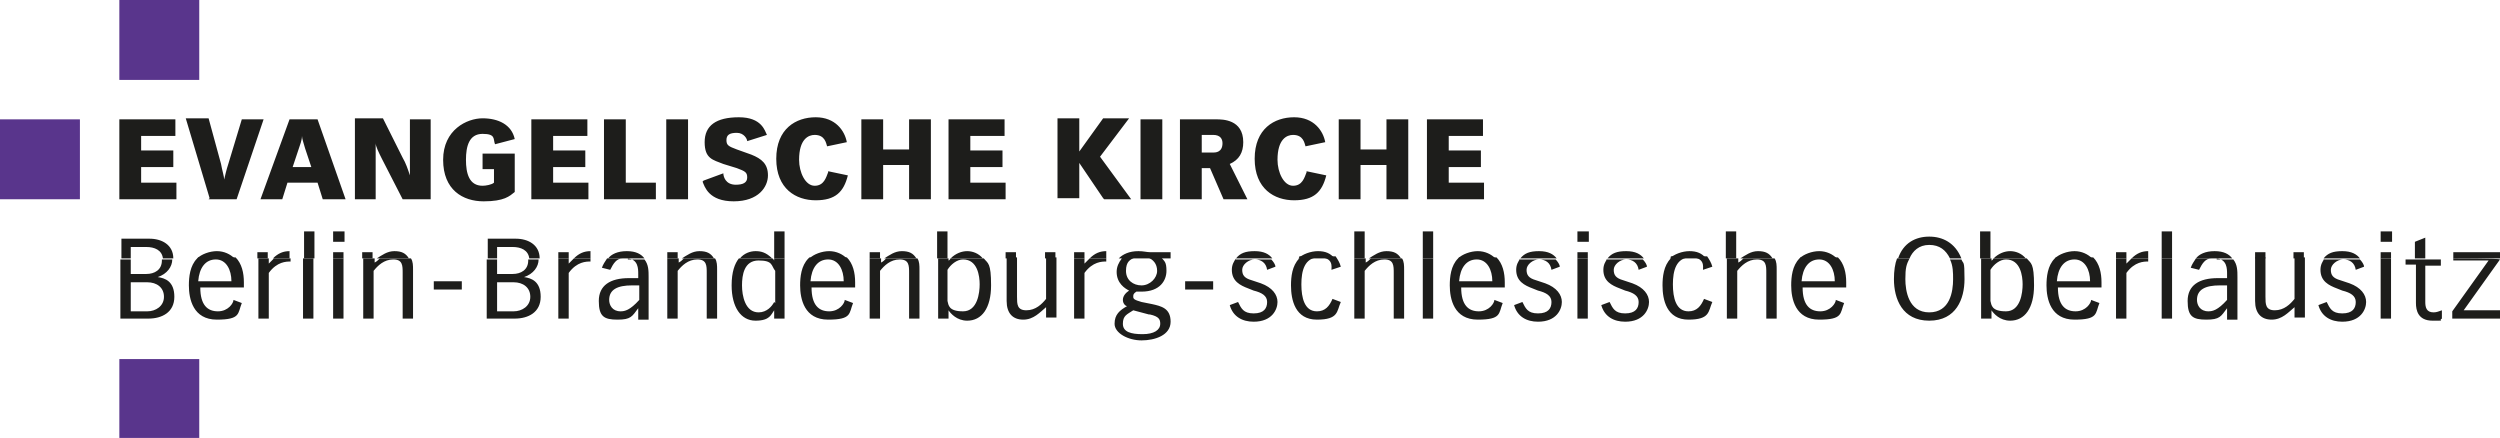
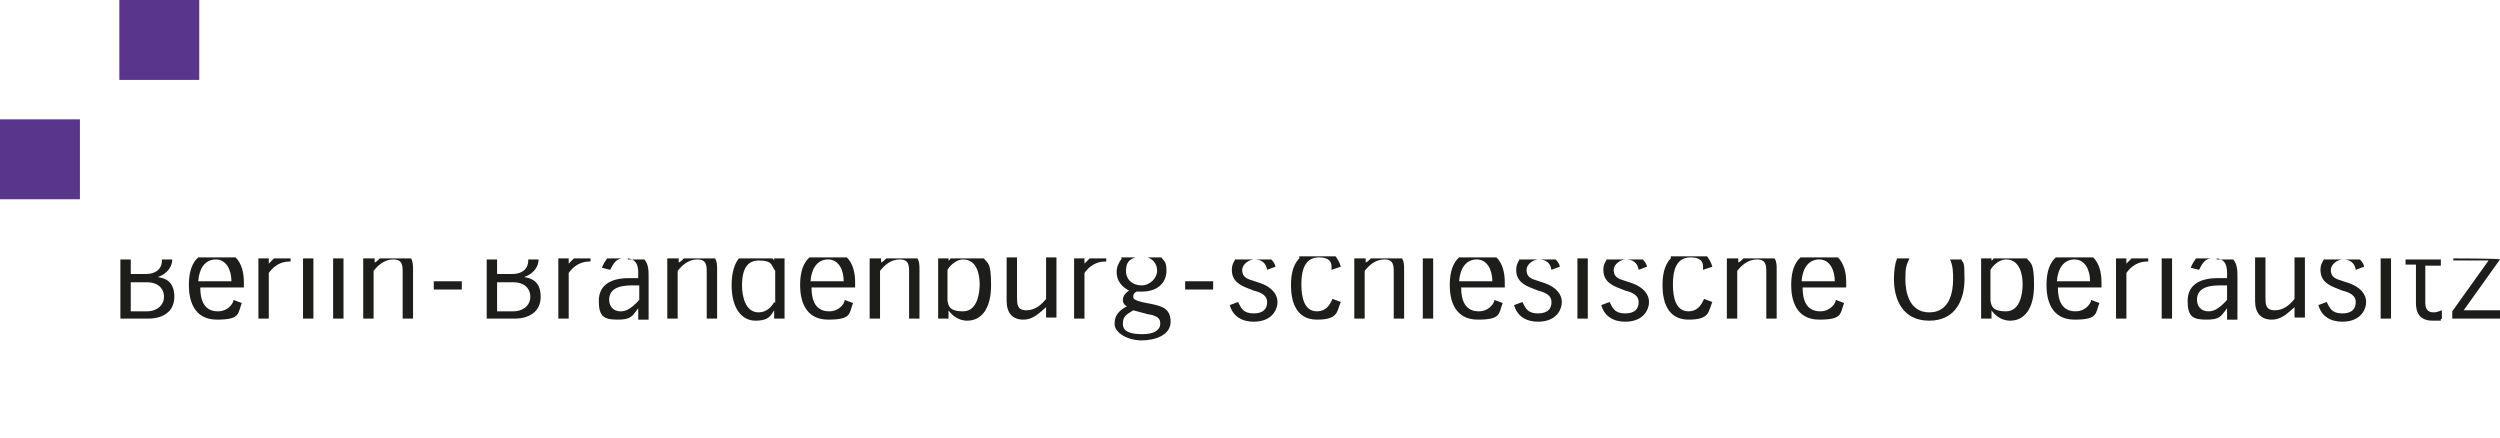
<svg xmlns="http://www.w3.org/2000/svg" id="Ebene_1" data-name="Ebene 1" version="1.1" viewBox="0 0 240.9 42.2">
  <defs>
    <style>
      .cls-1 {
        fill: #1d1d1b;
      }

      .cls-1, .cls-2 {
        stroke-width: 0px;
      }

      .cls-2 {
        fill: #59358c;
      }
    </style>
  </defs>
  <polygon class="cls-2" points="0 19.2 0 11.5 7.7 11.5 7.7 19.2 0 19.2 0 19.2" />
-   <polygon class="cls-2" points="11.5 42.2 11.5 34.6 19.2 34.6 19.2 42.2 11.5 42.2 11.5 42.2" />
  <polygon class="cls-2" points="11.5 7.7 11.5 0 19.2 0 19.2 7.7 11.5 7.7 11.5 7.7" />
-   <path class="cls-1" d="M11.5,19.2h5.5v-1.6h-3.4v-1.5h3.1v-1.6h-3.1v-1.4h3.3v-1.6h-5.4v7.7h0ZM20.1,19.2h2.7l2.6-7.7h-2.1l-1.3,4.3c-.2.6-.3,1.1-.4,1.5h0c0-.3-.2-.9-.3-1.5l-1.2-4.4h-2.2l2.3,7.7h0ZM28.2,16.1l.6-1.8c.1-.3.3-.8.3-1.2h0c0,.3.2.8.3,1.2l.6,1.8h-1.9ZM30.6,11.5h-2.7l-2.8,7.7h2.1l.5-1.6h2.9l.5,1.6h2.2l-2.7-7.7h0ZM34.2,19.2h2v-4.2c0-.5,0-.8,0-1.2h0c0,.3.3.9.6,1.5l2,3.9h2.7v-7.7h-2v3.8c0,.7,0,1.3,0,1.6h0c-.2-.6-.4-1.2-.7-1.7l-1.9-3.8h-2.7v7.7h0ZM46.5,16.3h1.1v1.3c-.2.2-.8.3-1.1.3-1.3,0-1.6-1.2-1.6-2.5s.3-2.5,1.6-2.5,1,.5,1.2,1l1.9-.5c-.3-1.4-1.6-2-3.1-2s-3.8,1.1-3.8,4,1.9,4,3.9,4,2.5-.5,3-.9v-3.7h-3.1v1.5h0ZM51.2,19.2h5.5v-1.6h-3.4v-1.5h3.1v-1.6h-3.1v-1.4h3.3v-1.6h-5.4v7.7h0ZM58.2,19.2h5v-1.6h-2.9v-6.1h-2.1v7.7h0ZM64.2,19.2v-7.7h2.1v7.7h-2.1ZM67.7,17.5c.2.5.6,1.9,3,1.9s3.3-1.4,3.3-2.5-.6-1.6-1.6-2l-1.4-.5c-.8-.3-1-.4-1-.9s.3-.7,1-.7,1,.6,1,.8l1.9-.6c-.2-.4-.5-1.7-2.7-1.7s-3.3.8-3.3,2.4.8,1.7,1.8,2.1l1.3.4c.8.3,1,.4,1,.9s-.4.7-1.1.7c-1,0-1.2-.8-1.2-1.1l-1.9.7h0ZM79.8,16.6c-.2.5-.4,1.3-1.3,1.3s-1.5-1.3-1.5-2.5c0-2,.9-2.4,1.5-2.4,1,0,1.1.8,1.2,1.1l1.9-.4c-.2-1.1-1.1-2.4-3-2.4s-3.8,1.1-3.8,4,1.9,4,3.8,4,2.7-.8,3.1-2.4l-1.9-.4h0ZM83,19.2h2.1v-3.3h2.5v3.3h2.1v-7.7h-2.1v2.9h-2.5v-2.9h-2.1v7.7h0ZM91.4,19.2h5.5v-1.6h-3.4v-1.5h3.1v-1.6h-3.1v-1.4h3.3v-1.6h-5.4v7.7h0ZM106.4,19.2h2.6l-3-4.1,2.8-3.7h-2.5l-2.3,3.2h0v-3.2h-2.1v7.7h2.1v-3.4h0l2.3,3.4h0ZM109.9,19.2v-7.7h2.1v7.7h-2.1ZM115.8,13h1.1c.7,0,.9.4.9.8,0,.9-.7.9-.9.9h-1.1v-1.7h0ZM113.7,19.2h2.1v-3h.8l1.3,3h2.3l-1.7-3.4c.9-.4,1.3-1.1,1.3-2.1,0-2.2-2-2.2-2.6-2.2h-3.5v7.7h0ZM125.9,16.6c-.2.5-.4,1.3-1.3,1.3s-1.5-1.3-1.5-2.5c0-2,.9-2.4,1.5-2.4,1,0,1.1.8,1.2,1.1l1.9-.4c-.2-1.1-1.1-2.4-3-2.4s-3.8,1.1-3.8,4,1.9,4,3.8,4,2.7-.8,3.1-2.4l-1.9-.4h0ZM129,19.2h2.1v-3.3h2.5v3.3h2.1v-7.7h-2.1v2.9h-2.5v-2.9h-2.1v7.7h0ZM137.5,19.2h5.5v-1.6h-3.4v-1.5h3.1v-1.6h-3.1v-1.4h3.3v-1.6h-5.4v7.7h0Z" />
  <path class="cls-1" d="M11.6,24.9v5.8h2.7c1.3,0,2.5-.6,2.5-2.1s-.9-1.8-1.6-1.9h0c.9-.3,1.4-1,1.4-1.7s0,0,0,0h-1s0,0,0,.1c0,.9-.7,1.3-1.5,1.3h-1.5v-1.4h-1ZM19,24.9c-.7.7-.8,1.8-.8,2.6,0,1.3.4,3.3,2.7,3.3s2-.6,2.4-1.6l-.8-.3c0,.3-.5,1.1-1.5,1.1s-1.7-.6-1.7-2.3h4.2v-.5c0-.9-.2-1.8-.8-2.4h-3.6ZM24.9,24.9v5.8h1v-4.4c.8-1.1,1.7-1.1,2.1-1.1v-.3h-1.6c-.2.2-.3.3-.5.5h0v-.5h-1ZM30.2,24.9v5.8h-1v-5.8h1ZM33.1,24.9v5.8h-1v-5.8h1ZM35,24.9v5.8h1v-4.6c.4-.5,1-1.1,1.9-1.1s.9.6.9,1.3v4.4h1v-4.7c0-.4,0-.8-.2-1.1h-3c-.2.2-.3.3-.5.4v-.4h-1ZM46.9,24.9v5.8h2.7c1.3,0,2.5-.6,2.5-2.1s-.9-1.8-1.6-1.9h0c.9-.3,1.4-1,1.4-1.7s0,0,0,0h-1s0,0,0,.1c0,.9-.7,1.3-1.5,1.3h-1.5v-1.4h-1ZM53.8,24.9v5.8h1v-4.4c.8-1.1,1.7-1.1,2.1-1.1v-.3h-1.6c-.2.2-.3.3-.5.5h0v-.5h-1ZM58.5,24.9c-.2.3-.4.6-.5.9l.8.2c.3-.6.6-1.1,1.2-1.1h-1.6ZM60.5,24.9c1,.1,1,1,1,1.5v.4h-.9c-1.8,0-2.9.7-2.9,2.2s.5,1.8,1.8,1.8,1.4-.3,2-1.1h0v1.1h1c0-.4,0-.6,0-.7v-3.4c0-.6,0-1.2-.4-1.7h-1.6ZM64.3,24.9v5.8h1v-4.6c.4-.5,1-1.1,1.9-1.1s.9.6.9,1.3v4.4h1v-4.7c0-.4,0-.8-.2-1.1h-3c-.2.2-.3.3-.5.4v-.4h-1ZM71.2,24.9c-.4.5-.7,1.3-.7,2.6,0,2.1.9,3.4,2.3,3.4s1.5-.6,1.8-1h0v.8h1v-5.8h-1v.2c0,0-.1-.2-.2-.2h-3.2ZM77.9,24.9c-.7.7-.8,1.8-.8,2.6,0,1.3.4,3.3,2.7,3.3s2-.6,2.4-1.6l-.8-.3c0,.3-.5,1.1-1.5,1.1s-1.7-.6-1.7-2.3h4.2v-.5c0-.9-.2-1.8-.8-2.4h-3.6ZM83.8,24.9v5.8h1v-4.6c.4-.5,1-1.1,1.9-1.1s.9.6.9,1.3v4.4h1v-4.7c0-.4,0-.8-.2-1.1h-3c-.2.2-.3.3-.5.4v-.4h-1ZM90.4,24.9v5.8h1v-.8h0c.2.3.8,1,1.8,1,1.4,0,2.3-1.2,2.3-3.4s-.3-2.1-.7-2.6h-3.2c0,0-.1.2-.2.2v-.2h-1ZM97,24.9v4.1c0,1.2.6,1.8,1.6,1.8s1.6-.7,2.2-1.2v1h1v-5.8h-1v4c-.4.5-1,1.1-1.9,1.1s-.9-.6-.9-1.3v-3.8h-1ZM103.5,24.9v5.8h1v-4.4c.8-1.1,1.7-1.1,2.1-1.1v-.3h-1.6c-.2.2-.3.3-.5.5h0v-.5h-1ZM108.1,24.9c-.3.4-.5.8-.5,1.3,0,1.1.8,1.6,1.2,1.8-.3.2-.6.5-.6.9s.3.6.4.6c-.7.4-1.2.8-1.2,1.7s1.3,1.6,2.6,1.6,2.8-.5,2.8-1.8-.9-1.5-1.8-1.7l-1-.2c-.7-.2-.8-.3-.8-.5s0-.3.3-.5c.1,0,.3,0,.5,0,1.8,0,2.4-1.1,2.4-2s-.2-.9-.5-1.3h1.1c0,0-2.4,0-2.4,0,.5.2.9.6.9,1.3s-.7,1.4-1.5,1.4-1.5-.5-1.5-1.4.4-1.1.9-1.3h-1.4ZM119.1,24.9c-.2.3-.4.6-.4,1.1,0,1.1.8,1.5,1.6,1.8l.5.2c.8.2,1.3.5,1.3,1.1s-.3,1.1-1.3,1.1-1.2-.5-1.5-1.1l-.8.3c.3,1.1,1.2,1.6,2.3,1.6,1.8,0,2.3-1.2,2.3-1.9s-.5-1.4-1.6-1.8l-.9-.3c-.7-.2-.9-.5-.9-1s.6-1,1.2-1,1.1.3,1.2,1l.8-.3c0-.2-.2-.5-.4-.7h-3.5ZM125.2,24.9c-.7.7-.8,1.8-.8,2.6,0,1.4.4,3.3,2.5,3.3s1.9-.8,2.3-1.7l-.8-.3c-.3.7-.7,1.2-1.5,1.2-1.2,0-1.5-1.3-1.5-2.6s.3-2.6,1.7-2.6,1.2.9,1.2,1.2l.9-.3c-.1-.4-.3-.7-.5-1h-3.5ZM130.5,24.9v5.8h1v-4.6c.4-.5,1-1.1,1.9-1.1s.9.6.9,1.3v4.4h1v-4.7c0-.4,0-.8-.2-1.1h-3c-.2.2-.3.3-.5.4v-.4h-1ZM138.1,24.9v5.8h-1v-5.8h1ZM140.5,24.9c-.7.7-.8,1.8-.8,2.6,0,1.3.4,3.3,2.7,3.3s2-.6,2.4-1.6l-.8-.3c0,.3-.5,1.1-1.5,1.1s-1.7-.6-1.7-2.3h4.2v-.5c0-.9-.2-1.8-.8-2.4h-3.6ZM146.5,24.9c-.2.3-.4.6-.4,1.1,0,1.1.8,1.5,1.6,1.8l.5.2c.8.2,1.3.5,1.3,1.1s-.3,1.1-1.3,1.1-1.2-.5-1.5-1.1l-.8.3c.3,1.1,1.2,1.6,2.3,1.6,1.8,0,2.3-1.2,2.3-1.9s-.5-1.4-1.6-1.8l-.9-.3c-.7-.2-.9-.5-.9-1s.6-1,1.2-1,1.1.3,1.2,1l.8-.3c0-.2-.2-.5-.4-.7h-3.5ZM153,24.9v5.8h-1v-5.8h1ZM154.9,24.9c-.2.3-.4.6-.4,1.1,0,1.1.8,1.5,1.6,1.8l.5.2c.8.2,1.3.5,1.3,1.1s-.3,1.1-1.3,1.1-1.2-.5-1.5-1.1l-.8.3c.3,1.1,1.2,1.6,2.3,1.6,1.8,0,2.3-1.2,2.3-1.9s-.5-1.4-1.6-1.8l-.9-.3c-.7-.2-.9-.5-.9-1s.6-1,1.2-1,1.1.3,1.2,1l.8-.3c0-.2-.2-.5-.4-.7h-3.5ZM161,24.9c-.7.7-.8,1.8-.8,2.6,0,1.4.4,3.3,2.5,3.3s1.9-.8,2.3-1.7l-.8-.3c-.3.7-.7,1.2-1.5,1.2-1.2,0-1.5-1.3-1.5-2.6s.3-2.6,1.7-2.6,1.2.9,1.2,1.2l.9-.3c-.1-.4-.3-.7-.5-1h-3.5ZM166.4,24.9v5.8h1v-4.6c.4-.5,1-1.1,1.9-1.1s.9.6.9,1.3v4.4h1v-4.7c0-.4,0-.8-.2-1.1h-3c-.2.2-.3.3-.5.4v-.4h-1ZM173.4,24.9c-.7.7-.8,1.8-.8,2.6,0,1.3.4,3.3,2.7,3.3s2-.6,2.4-1.6l-.8-.3c0,.3-.5,1.1-1.5,1.1s-1.7-.6-1.7-2.3h4.2v-.5c0-.9-.2-1.8-.8-2.4h-3.6ZM182.8,24.9c-.2.5-.3,1.2-.3,2,0,1.9.8,4,3.4,4s3.4-2.1,3.4-4-.1-1.4-.3-1.9h-1.1c.3.6.3,1.3.3,1.9,0,1.2-.3,3.2-2.3,3.2s-2.3-2.1-2.3-3.2.1-1.4.4-2h-1.1ZM190.9,24.9v5.8h1v-.8h0c.2.3.8,1,1.8,1,1.4,0,2.3-1.2,2.3-3.4s-.3-2.1-.7-2.6h-3.2c0,0-.1.2-.2.2v-.2h-1ZM198,24.9c-.7.7-.8,1.8-.8,2.6,0,1.3.4,3.3,2.7,3.3s2-.6,2.4-1.6l-.8-.3c0,.3-.5,1.1-1.5,1.1s-1.7-.6-1.7-2.3h4.2v-.5c0-.9-.2-1.8-.8-2.4h-3.6ZM203.9,24.9v5.8h1v-4.4c.8-1.1,1.7-1.1,2.1-1.1v-.3h-1.6c-.2.2-.3.3-.5.5h0v-.5h-1ZM209.3,24.9v5.8h-1v-5.8h1ZM211.6,24.9c-.2.3-.4.6-.5.9l.8.2c.3-.6.6-1.1,1.2-1.1h-1.6ZM213.6,24.9c1,.1,1,1,1,1.5v.4h-.9c-1.8,0-2.9.7-2.9,2.2s.5,1.8,1.8,1.8,1.4-.3,2-1.1h0v1.1h1c0-.4,0-.6,0-.7v-3.4c0-.6,0-1.2-.4-1.7h-1.6ZM217.3,24.9v4.1c0,1.2.6,1.8,1.6,1.8s1.6-.7,2.2-1.2v1h1v-5.8h-1v4c-.4.5-1,1.1-1.9,1.1s-.9-.6-.9-1.3v-3.8h-1ZM224,24.9c-.2.3-.4.6-.4,1.1,0,1.1.8,1.5,1.6,1.8l.5.2c.8.2,1.3.5,1.3,1.1s-.3,1.1-1.3,1.1-1.2-.5-1.5-1.1l-.8.3c.3,1.1,1.2,1.6,2.3,1.6,1.8,0,2.3-1.2,2.3-1.9s-.5-1.4-1.6-1.8l-.9-.3c-.7-.2-.9-.5-.9-1s.6-1,1.2-1,1.1.3,1.2,1l.8-.3c0-.2-.2-.5-.4-.7h-3.5ZM230.4,24.9v5.8h-1v-5.8h1ZM231.8,24.9v.6h1v3.7c0,.7.2,1.7,1.6,1.7s.5,0,.9-.2v-.8c-.3.1-.5.2-.8.2-.7,0-.8-.5-.8-1v-3.5h1.5v-.6h-3.4ZM236.4,24.9v.2h3.4l-3.5,4.9v.7h4.7v-.8h-3.6l3.5-4.9h0c0-.1-4.5-.1-4.5-.1h0ZM12.6,27.2h1.6c.9,0,1.6.5,1.6,1.4s-.8,1.4-1.6,1.4h-1.6v-2.8h0ZM19.1,27.1c.1-1.3.7-2.1,1.7-2.1s1.5,1,1.5,2.1h-3.2ZM44.5,27.1v.8h-2.7v-.8h2.7ZM47.9,27.2h1.6c.9,0,1.6.5,1.6,1.4s-.8,1.4-1.6,1.4h-1.6v-2.8h0ZM61.6,27.5v1.4c-.9,1-1.4,1.1-1.8,1.1-.8,0-1.1-.6-1.1-1.1,0-1,.8-1.4,2.2-1.4h.7ZM74.6,29.1c-.2.4-.7,1-1.5,1-1.3,0-1.6-1.6-1.6-2.6s.2-2.4,1.6-2.4,1.2.5,1.6,1v3.1h0ZM78.1,27.1c.1-1.3.7-2.1,1.7-2.1s1.5,1,1.5,2.1h-3.2ZM91.3,26c.3-.5.9-1,1.5-1,1.4,0,1.6,1.6,1.6,2.4s-.2,2.6-1.6,2.6-1.4-.6-1.5-1v-3.1h0ZM110.8,30.3c.9.2,1,.5,1,.9,0,.6-.6,1-1.7,1s-1.9-.2-1.9-1,.4-.9,1-1.3l1.5.4h0ZM116.9,27.1v.8h-2.7v-.8h2.7ZM140.6,27.1c.1-1.3.7-2.1,1.7-2.1s1.5,1,1.5,2.1h-3.2ZM173.6,27.1c.1-1.3.7-2.1,1.7-2.1s1.5,1,1.5,2.1h-3.2ZM191.8,26c.3-.5.9-1,1.5-1,1.4,0,1.6,1.6,1.6,2.4s-.2,2.6-1.6,2.6-1.4-.6-1.5-1v-3.1h0ZM198.2,27.1c.1-1.3.7-2.1,1.7-2.1s1.5,1,1.5,2.1h-3.2ZM214.6,27.5v1.4c-.9,1-1.4,1.1-1.8,1.1-.8,0-1.1-.6-1.1-1.1,0-1,.8-1.4,2.2-1.4h.7Z" />
-   <path class="cls-1" d="M12.6,24.9v-1.1h1.5c.8,0,1.5.3,1.6,1.1h1c0-1.3-1.1-1.9-2.3-1.9h-2.7v1.9h1ZM22.6,24.9c-.4-.4-1-.7-1.7-.7s-1.5.3-1.9.7h3.6ZM25.8,24.9v-.6h-1v.6h1ZM27.9,24.9v-.7c-.6,0-1.1.2-1.6.7h1.6ZM29.3,24.9v-2.6h1v2.6h-1ZM32.1,24.9v-.6h1v.6h-1ZM35.9,24.9v-.6h-1v.6h1ZM39.4,24.9c-.3-.5-.7-.7-1.4-.7s-1.2.4-1.7.7h3ZM47.9,24.9v-1.1h1.5c.8,0,1.5.3,1.6,1.1h1c0-1.3-1.1-1.9-2.3-1.9h-2.7v1.9h1ZM54.8,24.9v-.6h-1v.6h1ZM56.9,24.9v-.7c-.6,0-1.1.2-1.6.7h1.6ZM60.1,24.9c0,0,.1,0,.2,0s.2,0,.2,0h1.6c-.3-.4-.8-.7-1.7-.7s-1.5.3-1.8.7h1.6ZM65.3,24.9v-.6h-1v.6h1ZM68.8,24.9c-.3-.5-.7-.7-1.4-.7s-1.2.4-1.7.7h3ZM74.4,24.9c-.6-.6-1.1-.7-1.6-.7s-1.1.2-1.5.7h3.2ZM75.6,24.9v-2.6h-1v2.6h1ZM81.6,24.9c-.4-.4-1-.7-1.7-.7s-1.5.3-1.9.7h3.6ZM84.8,24.9v-.6h-1v.6h1ZM88.3,24.9c-.3-.5-.7-.7-1.4-.7s-1.2.4-1.7.7h3ZM91.3,24.9v-2.6h-1v2.6h1ZM94.7,24.9c-.4-.5-1-.7-1.5-.7s-1.1.2-1.6.7h3.2ZM97.9,24.9v-.6h-1v.6h1ZM101.7,24.9v-.6h-1v.6h1ZM104.5,24.9v-.6h-1v.6h1ZM106.6,24.9v-.7c-.6,0-1.1.2-1.6.7h1.6ZM109.4,24.9c.2,0,.4,0,.5,0s.4,0,.5,0h2.4s0-.6,0-.6h-2c-.3,0-.6-.1-1.1-.1-.9,0-1.5.3-1.9.7h1.4ZM122.6,24.9c-.3-.4-.8-.7-1.7-.7s-1.4.2-1.8.7h3.5ZM128.6,24.9c-.4-.5-.9-.7-1.6-.7s-1.5.3-1.9.7h3.5ZM131.5,24.9v-2.6h-1v2.6h1ZM135,24.9c-.3-.5-.7-.7-1.4-.7s-1.2.4-1.7.7h3ZM137.1,24.9v-2.6h1v2.6h-1ZM144.1,24.9c-.4-.4-1-.7-1.7-.7s-1.5.3-1.9.7h3.6ZM150,24.9c-.3-.4-.8-.7-1.7-.7s-1.4.2-1.8.7h3.5ZM152,24.9v-.6h1v.6h-1ZM158.4,24.9c-.3-.4-.8-.7-1.7-.7s-1.4.2-1.8.7h3.5ZM164.4,24.9c-.4-.5-.9-.7-1.6-.7s-1.5.3-1.9.7h3.5ZM167.3,24.9v-2.6h-1v2.6h1ZM170.8,24.9c-.3-.5-.7-.7-1.4-.7s-1.2.4-1.7.7h3ZM177,24.9c-.4-.4-1-.7-1.7-.7s-1.5.3-1.9.7h3.6ZM184,24.9c.3-.7.9-1.3,1.9-1.3s1.6.5,2,1.3h1.1c-.6-1.5-1.8-2.1-3.1-2.1s-2.5.6-3,2.1h1.1ZM191.8,24.9v-2.6h-1v2.6h1ZM195.2,24.9c-.4-.5-1-.7-1.5-.7s-1.1.2-1.6.7h3.2ZM201.6,24.9c-.4-.4-1-.7-1.7-.7s-1.5.3-1.9.7h3.6ZM204.9,24.9v-.6h-1v.6h1ZM207,24.9v-.7c-.6,0-1.1.2-1.6.7h1.6ZM208.3,24.9v-2.6h1v2.6h-1ZM213.1,24.9c0,0,.1,0,.2,0s.2,0,.2,0h1.6c-.3-.4-.8-.7-1.7-.7s-1.5.3-1.8.7h1.6ZM218.3,24.9v-.6h-1v.6h1ZM222,24.9v-.6h-1v.6h1ZM227.4,24.9c-.3-.4-.8-.7-1.7-.7s-1.4.2-1.8.7h3.5ZM229.4,24.9v-.6h1v.6h-1ZM235.2,24.9h0c0,0-1.5,0-1.5,0v-2l-1,.4v1.6h-1c0,0,3.4,0,3.4,0h0ZM240.9,24.9v-.6h-4.5v.6h4.5ZM32.1,23.3v-1h1.1v1h-1.1ZM152,23.3v-1h1.1v1h-1.1ZM229.4,23.3v-1h1.1v1h-1.1Z" />
</svg>